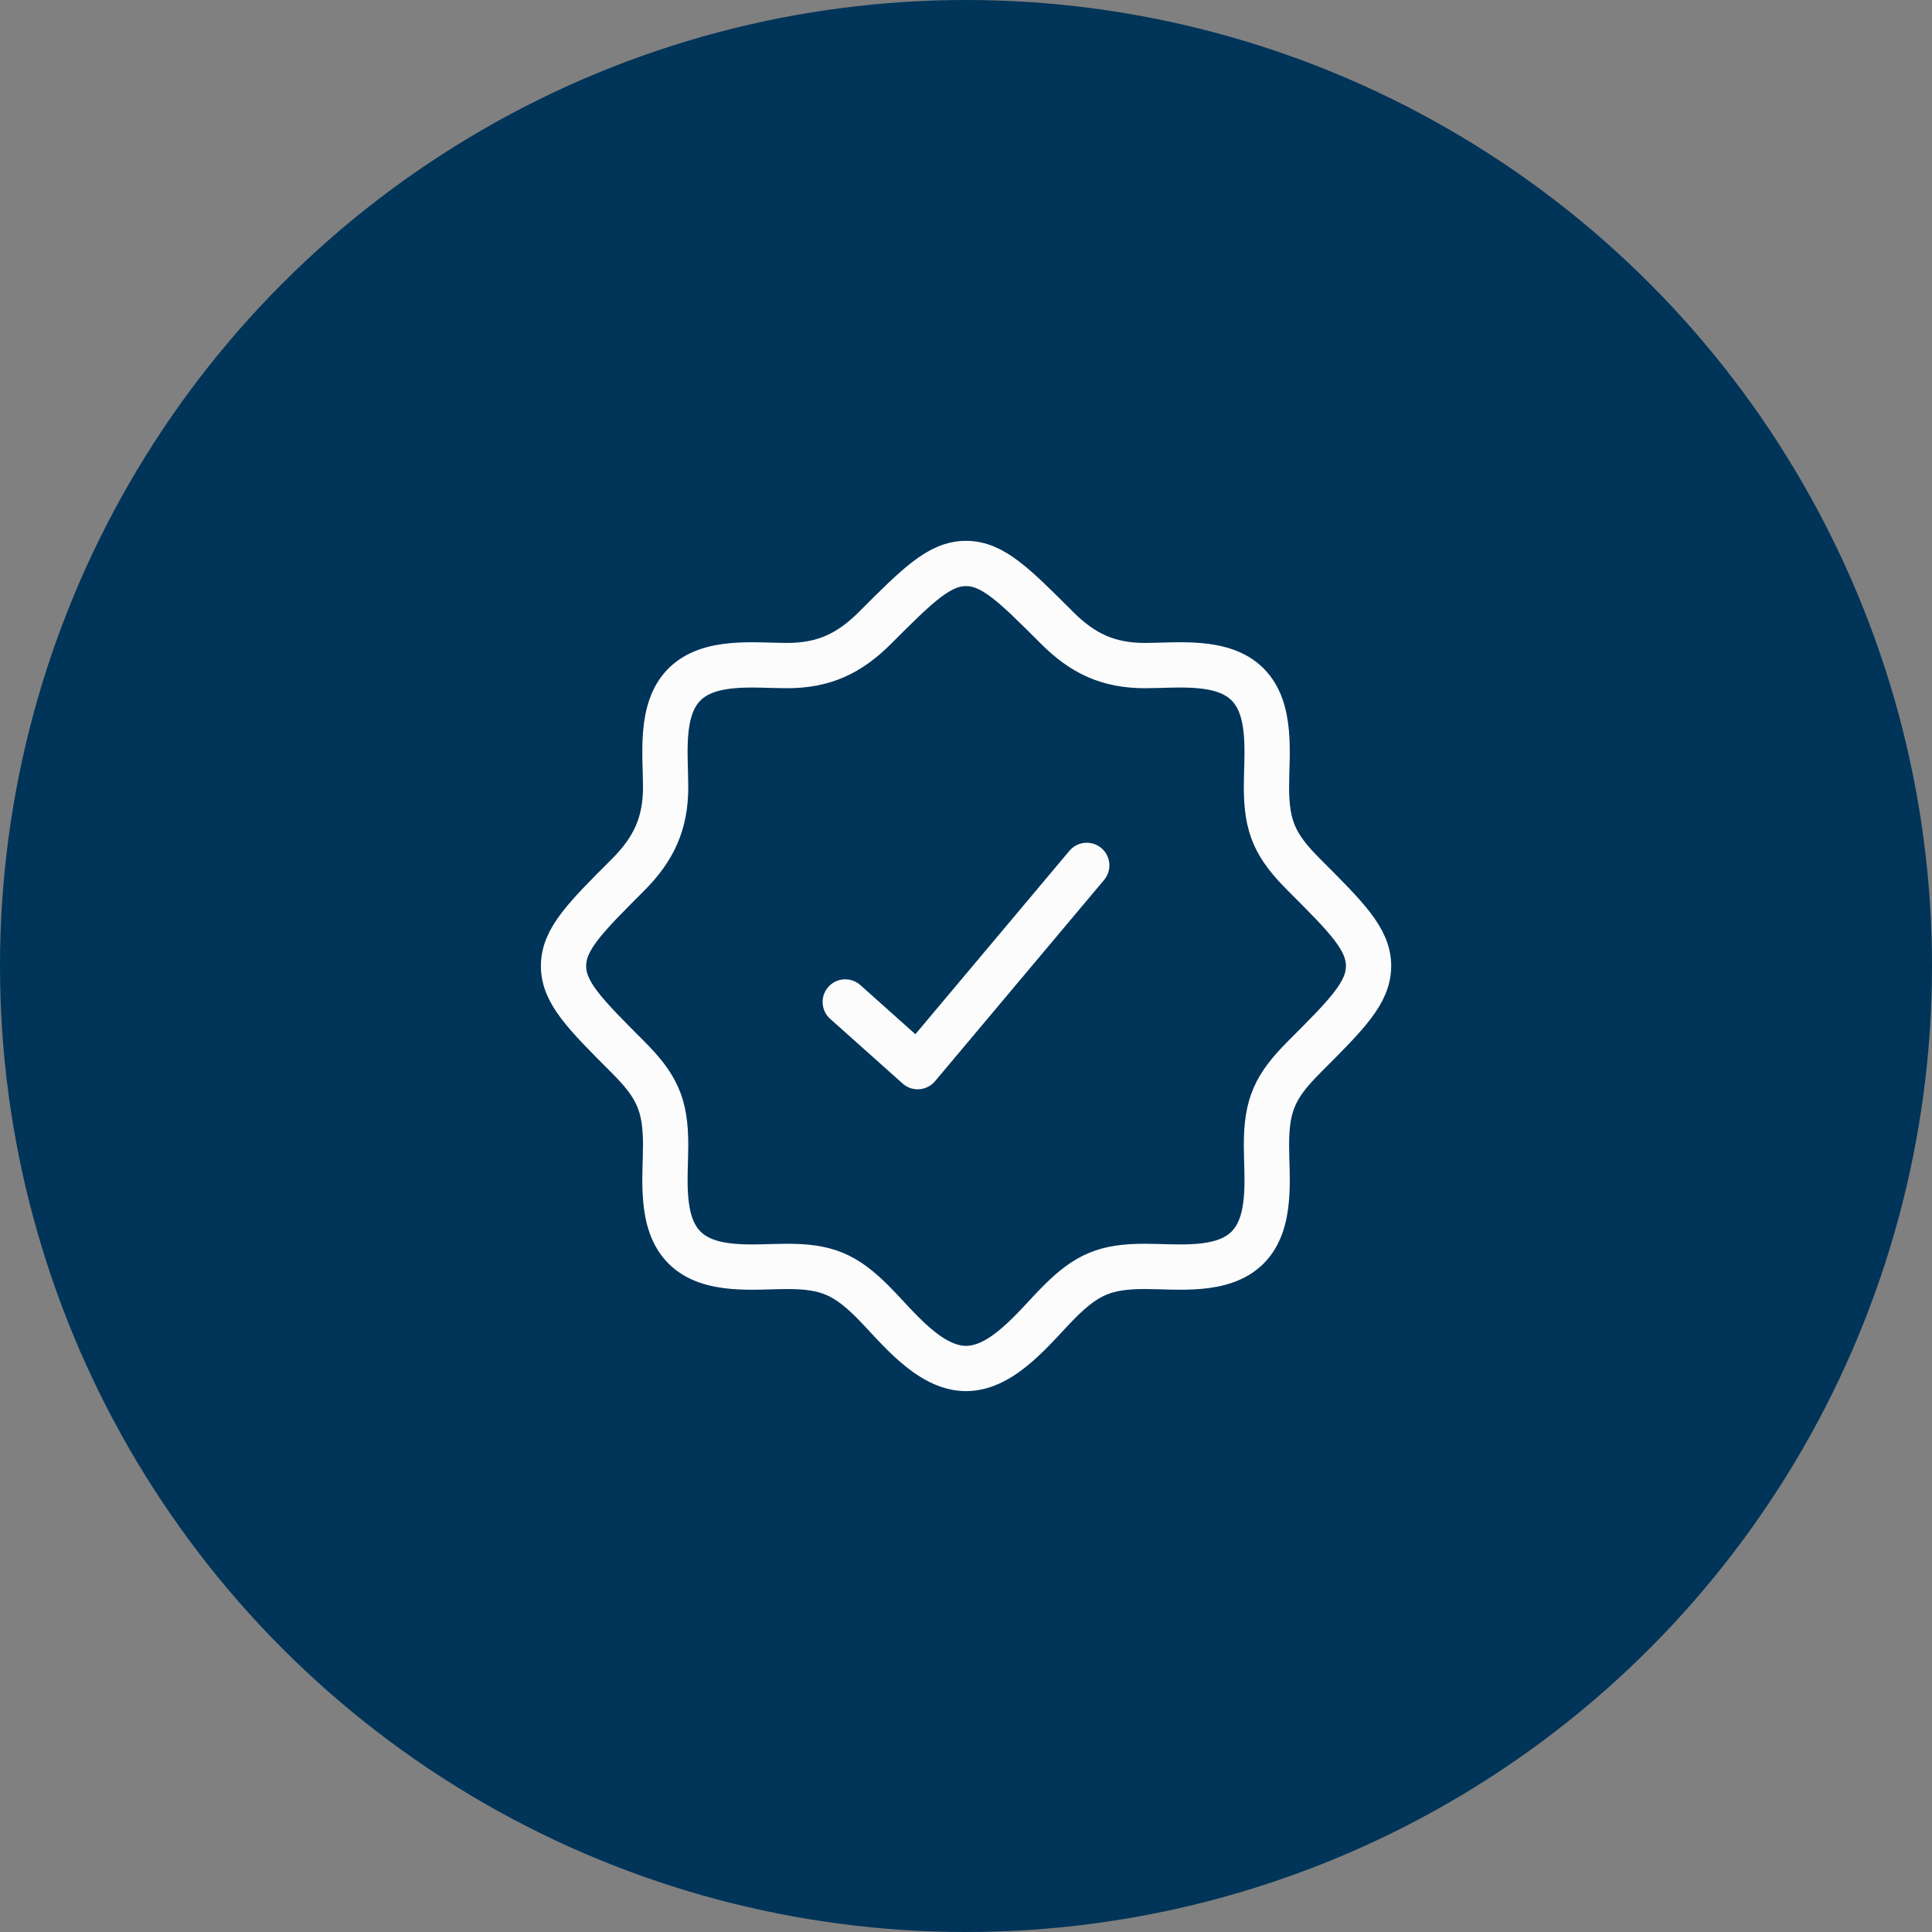
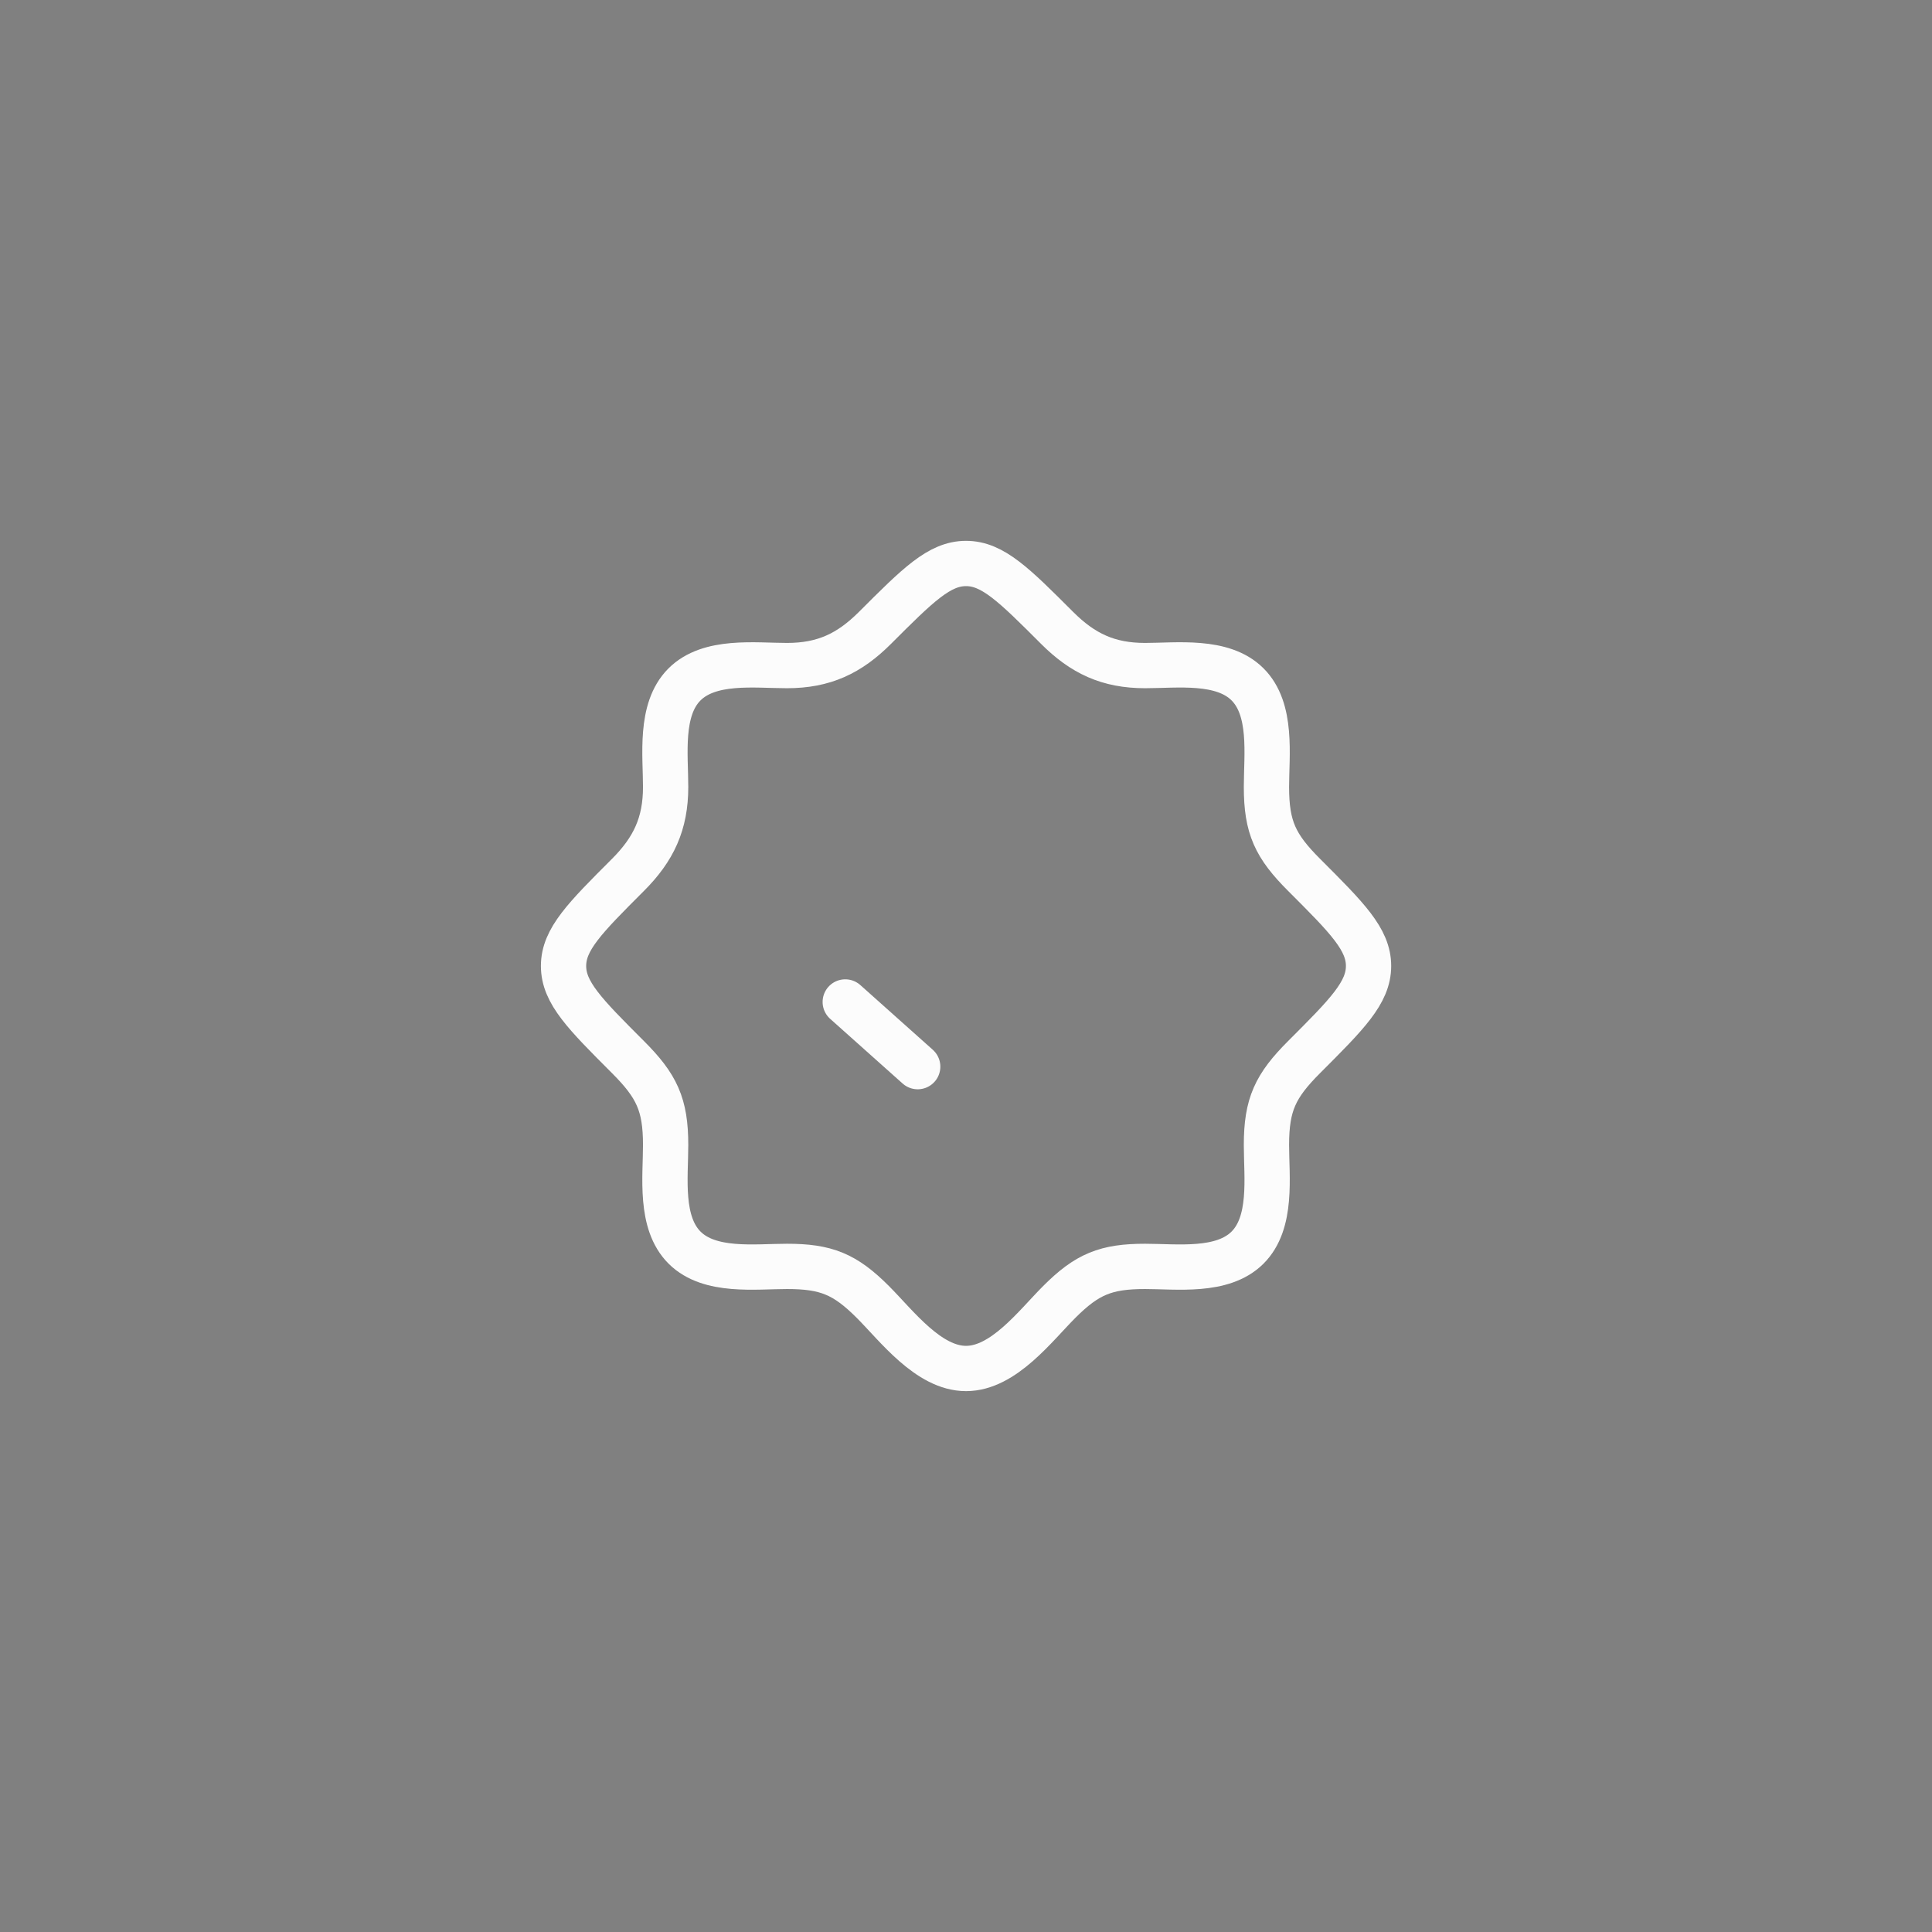
<svg xmlns="http://www.w3.org/2000/svg" width="64" height="64" viewBox="0 0 64 64" fill="none">
  <rect x="0" y="0" width="64" height="64" fill="#808080" stroke="none" />
-   <circle cx="32" cy="32" r="32" fill="#003459" />
  <path d="M41.322 41.333H41.335M41.322 41.333C40.492 42.156 38.987 41.951 37.932 41.951C36.637 41.951 36.013 42.204 35.089 43.129C34.301 43.916 33.246 45.333 32.001 45.333C30.756 45.333 29.701 43.916 28.914 43.129C27.99 42.204 27.366 41.951 26.071 41.951C25.015 41.951 23.511 42.156 22.681 41.333C21.844 40.503 22.05 38.992 22.05 37.93C22.05 36.588 21.756 35.971 20.8 35.015C19.379 33.593 18.668 32.883 18.668 31.999C18.668 31.116 19.379 30.405 20.8 28.984C21.654 28.13 22.05 27.285 22.05 26.069C22.05 25.014 21.845 23.509 22.668 22.679C23.498 21.842 25.009 22.048 26.071 22.048C27.287 22.048 28.132 21.652 28.985 20.799C30.407 19.377 31.118 18.666 32.001 18.666C32.885 18.666 33.595 19.377 35.017 20.799C35.87 21.651 36.715 22.048 37.932 22.048C38.987 22.048 40.492 21.843 41.322 22.666C42.159 23.496 41.953 25.007 41.953 26.069C41.953 27.411 42.246 28.028 43.202 28.984C44.624 30.405 45.335 31.116 45.335 31.999C45.335 32.883 44.624 33.593 43.202 35.015C42.246 35.971 41.953 36.588 41.953 37.93C41.953 38.992 42.159 40.503 41.322 41.333Z" stroke="#FCFCFC" stroke-width="1.5" />
-   <path d="M28 33.191L30.4 35.334L36 28.667" stroke="#FCFCFC" stroke-width="1.5" stroke-linecap="round" stroke-linejoin="round" />
+   <path d="M28 33.191L30.4 35.334" stroke="#FCFCFC" stroke-width="1.5" stroke-linecap="round" stroke-linejoin="round" />
</svg>